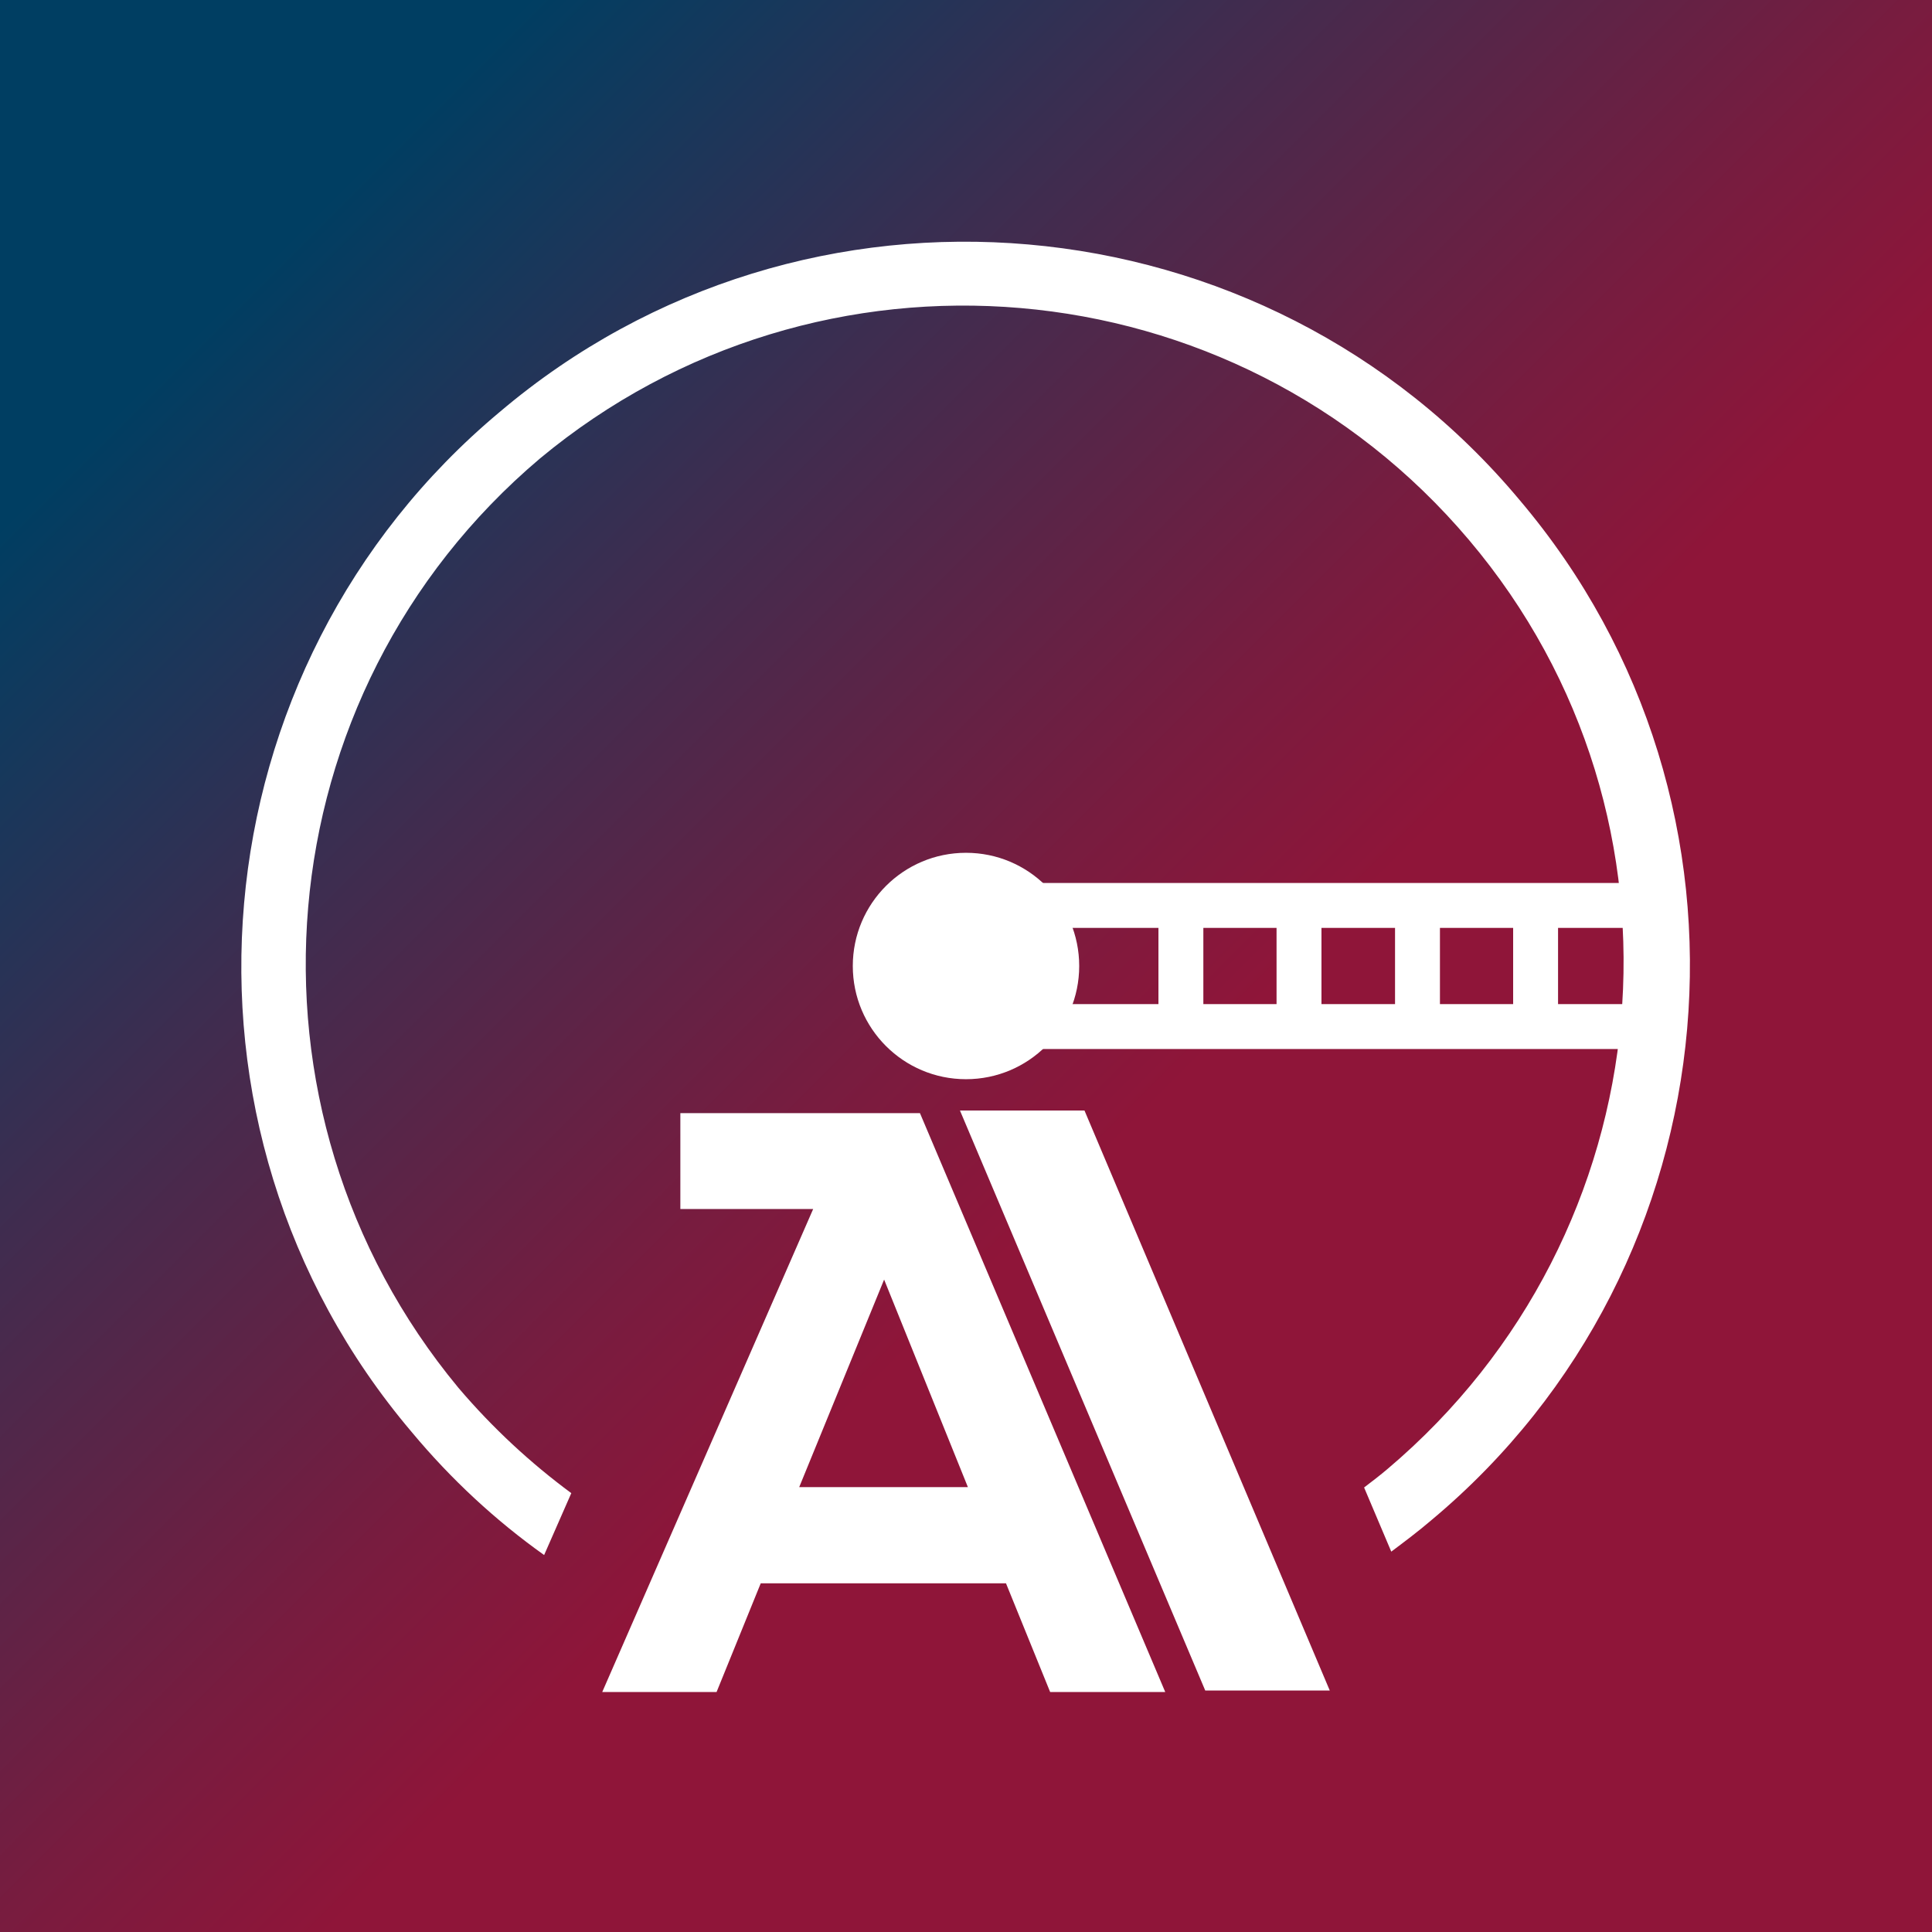
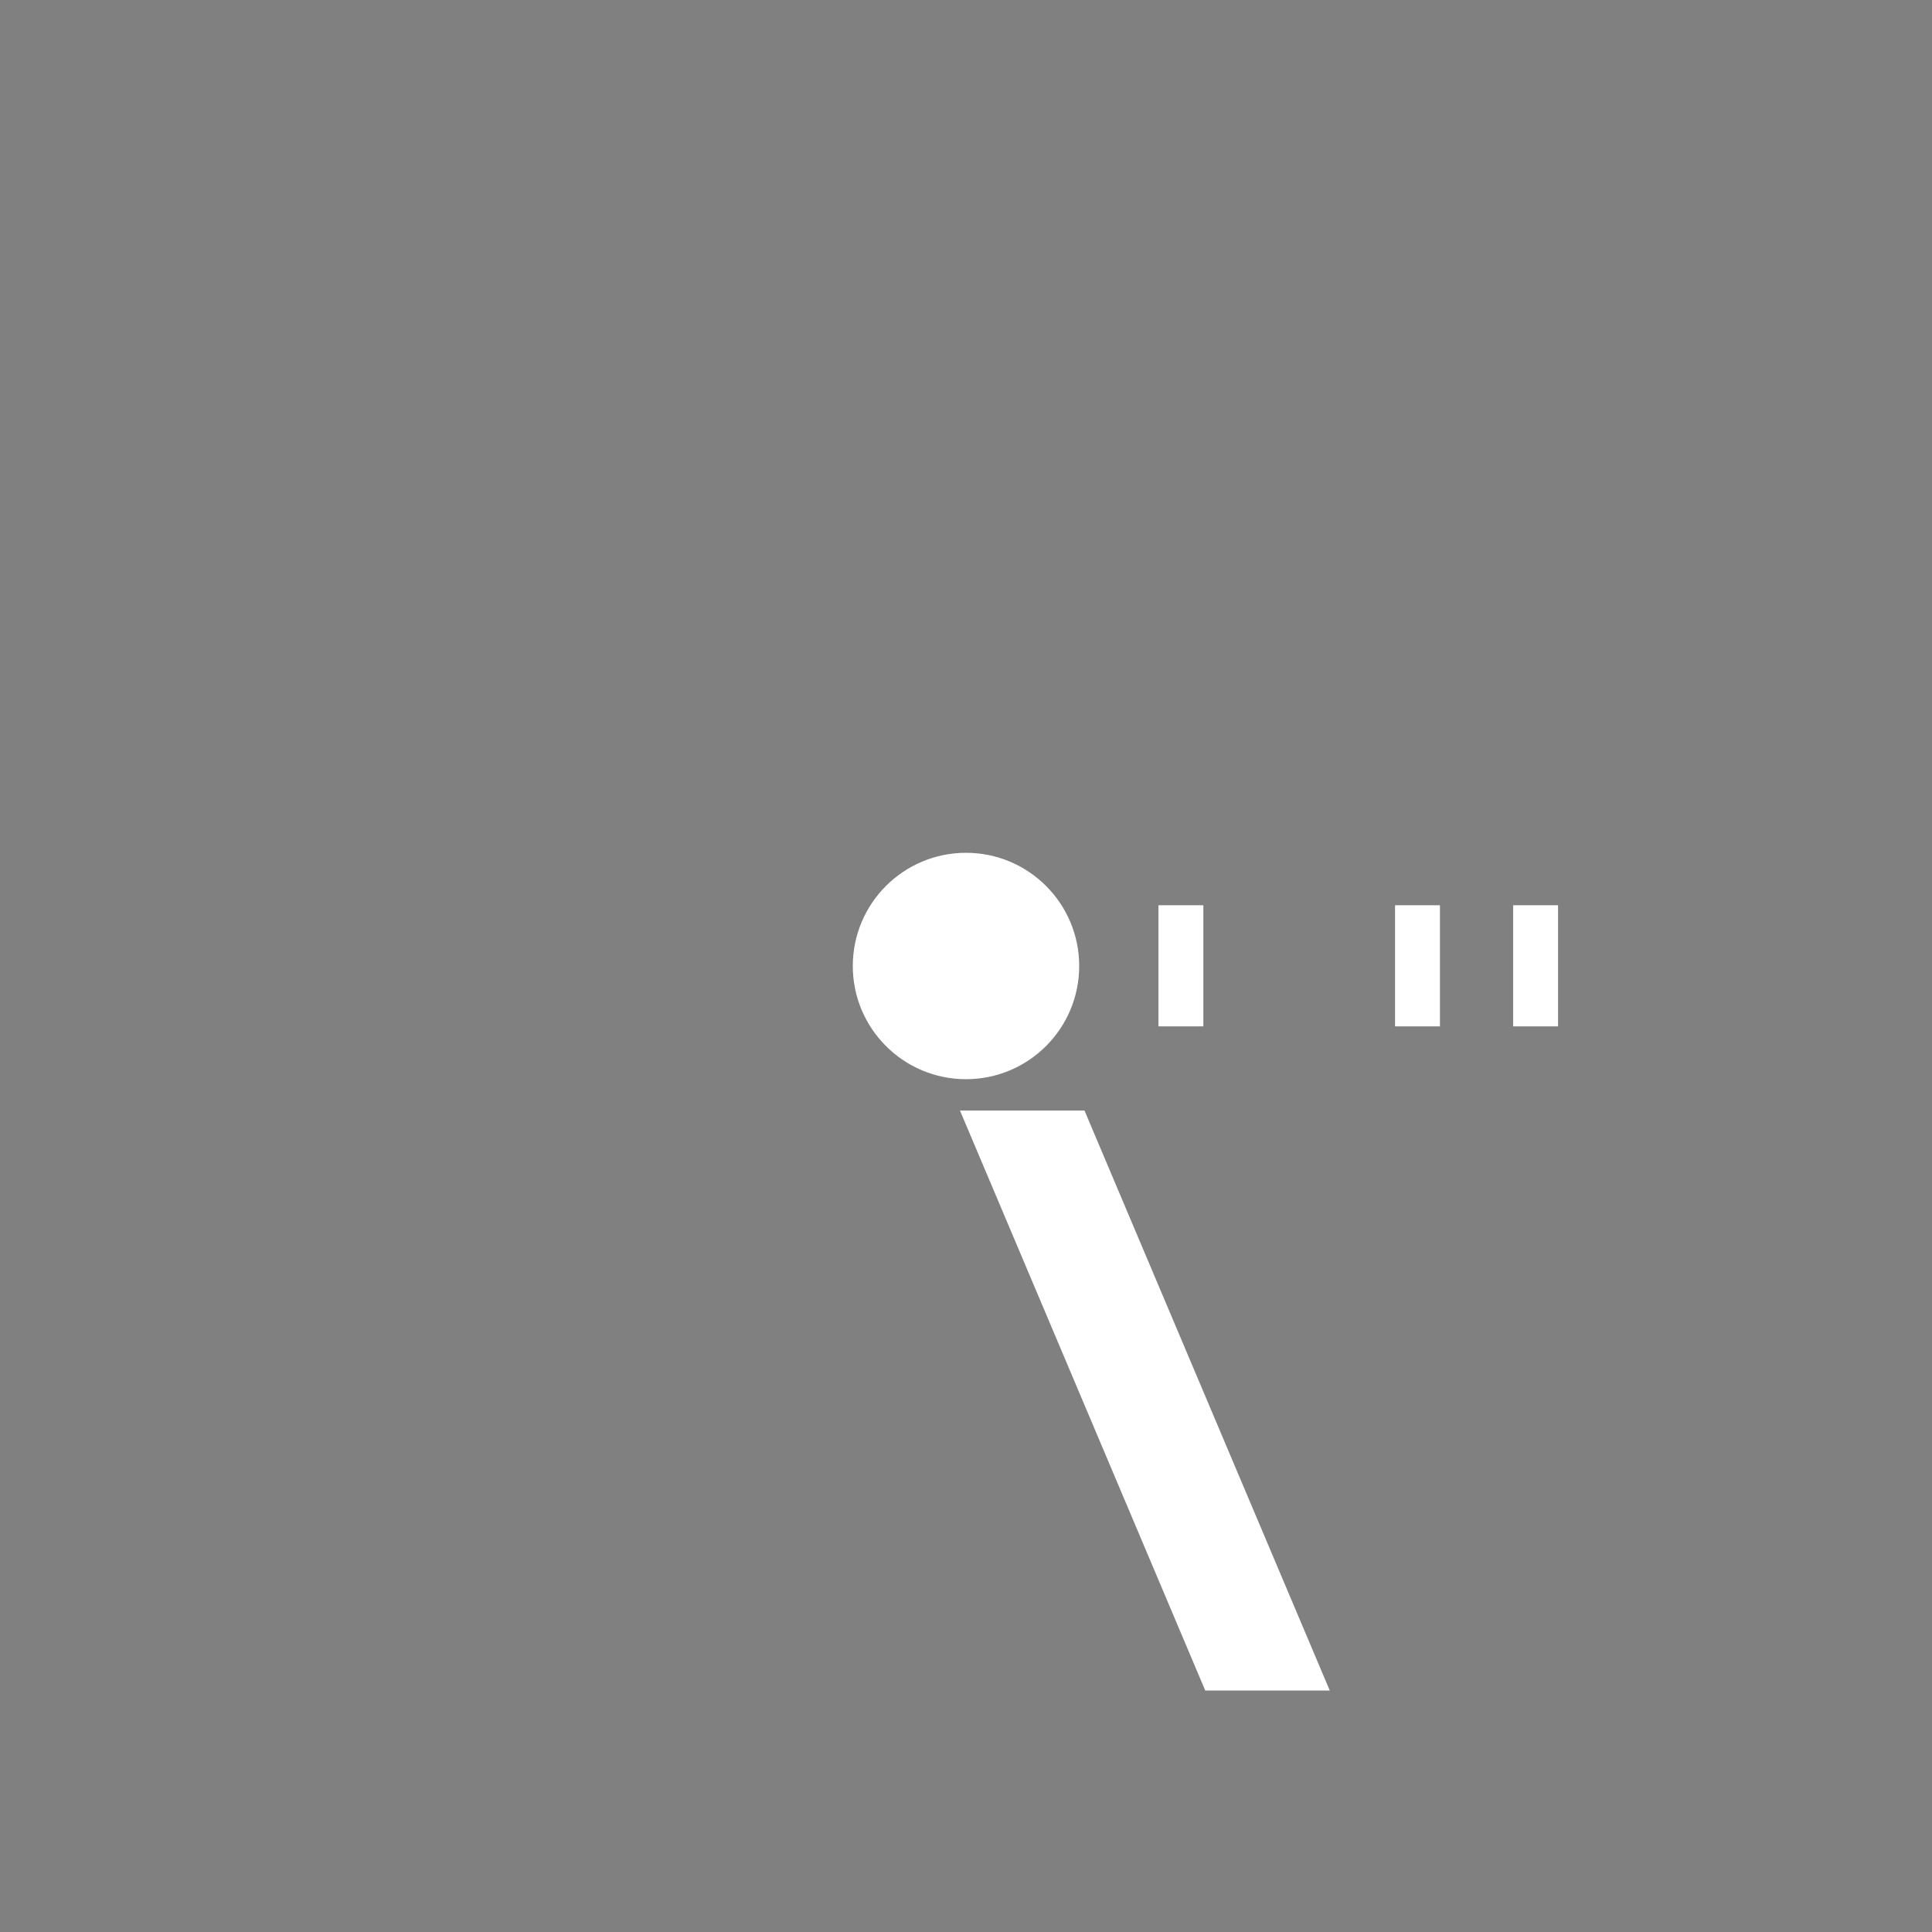
<svg xmlns="http://www.w3.org/2000/svg" version="1.2" baseProfile="tiny" id="Livello_1" x="0px" y="0px" viewBox="0 0 512 512" overflow="visible" xml:space="preserve">
  <rect x="0" y="0" width="512" height="512" fill="#808080" stroke="none" />
  <linearGradient id="SVGID_1_" gradientUnits="userSpaceOnUse" x1="69.99" y1="69.99" x2="444.36" y2="444.36">
    <stop offset="0" style="stop-color:#003E62" />
    <stop offset="0.24" style="stop-color:#3D2D50" />
    <stop offset="0.492" style="stop-color:#781C3F" />
    <stop offset="0.613" style="stop-color:#8F1539" />
    <stop offset="1" style="stop-color:#8F1539" />
  </linearGradient>
-   <rect fill="url(#SVGID_1_)" width="512" height="512" />
  <circle fill="#FFFFFF" cx="256" cy="256" r="30" />
  <g>
-     <path fill="#FFFFFF" d="M444.3,278H252.7v-44h191.6V278z M264.6,266.1h167.8v-20.2H264.6V266.1z" />
-   </g>
+     </g>
  <g>
    <rect x="401" y="239.9" fill="#FFFFFF" width="11.9" height="32.1" />
  </g>
  <g>
    <rect x="369.7" y="239.9" fill="#FFFFFF" width="11.9" height="32.1" />
  </g>
  <g>
-     <rect x="338.3" y="239.9" fill="#FFFFFF" width="11.9" height="32.1" />
-   </g>
+     </g>
  <g>
    <rect x="307" y="239.9" fill="#FFFFFF" width="11.9" height="32.1" />
  </g>
  <g>
-     <path fill="#FFFFFF" d="M215.5,320.4h-35.2V295h63.5l65,153.4h-30.5l-11.7-28.8h-65l-11.7,28.8h-30.3L215.5,320.4z M256.5,394.1   l-22.2-55l-22.5,55H256.5z" />
    <path fill="#FFFFFF" d="M254.4,294.3h33l65,153.7h-33L254.4,294.3z" />
  </g>
  <g>
-     <path fill="#FFFFFF" d="M121.5,367.8C60.3,294,69.3,183.9,143.1,121.5c73.8-61.3,183.8-52.2,246.2,21.6s52.2,183.8-21.6,246.2   c-2,1.7-4.1,3.3-6.2,4.9l7.2,17c3.6-2.7,7.2-5.4,10.7-8.4c80.9-67.6,91.9-189.4,23.3-270.3c-67.6-80.9-189.4-91.9-270.3-23.3   c-80.9,67.6-91.9,189.4-23.3,270.3c10.5,12.6,22.3,23.5,35.1,32.6l7.2-16.4C140.7,387.8,130.6,378.5,121.5,367.8z" />
-   </g>
+     </g>
  <g>
</g>
  <g>
</g>
  <g>
</g>
  <g>
</g>
  <g>
</g>
  <g>
</g>
</svg>